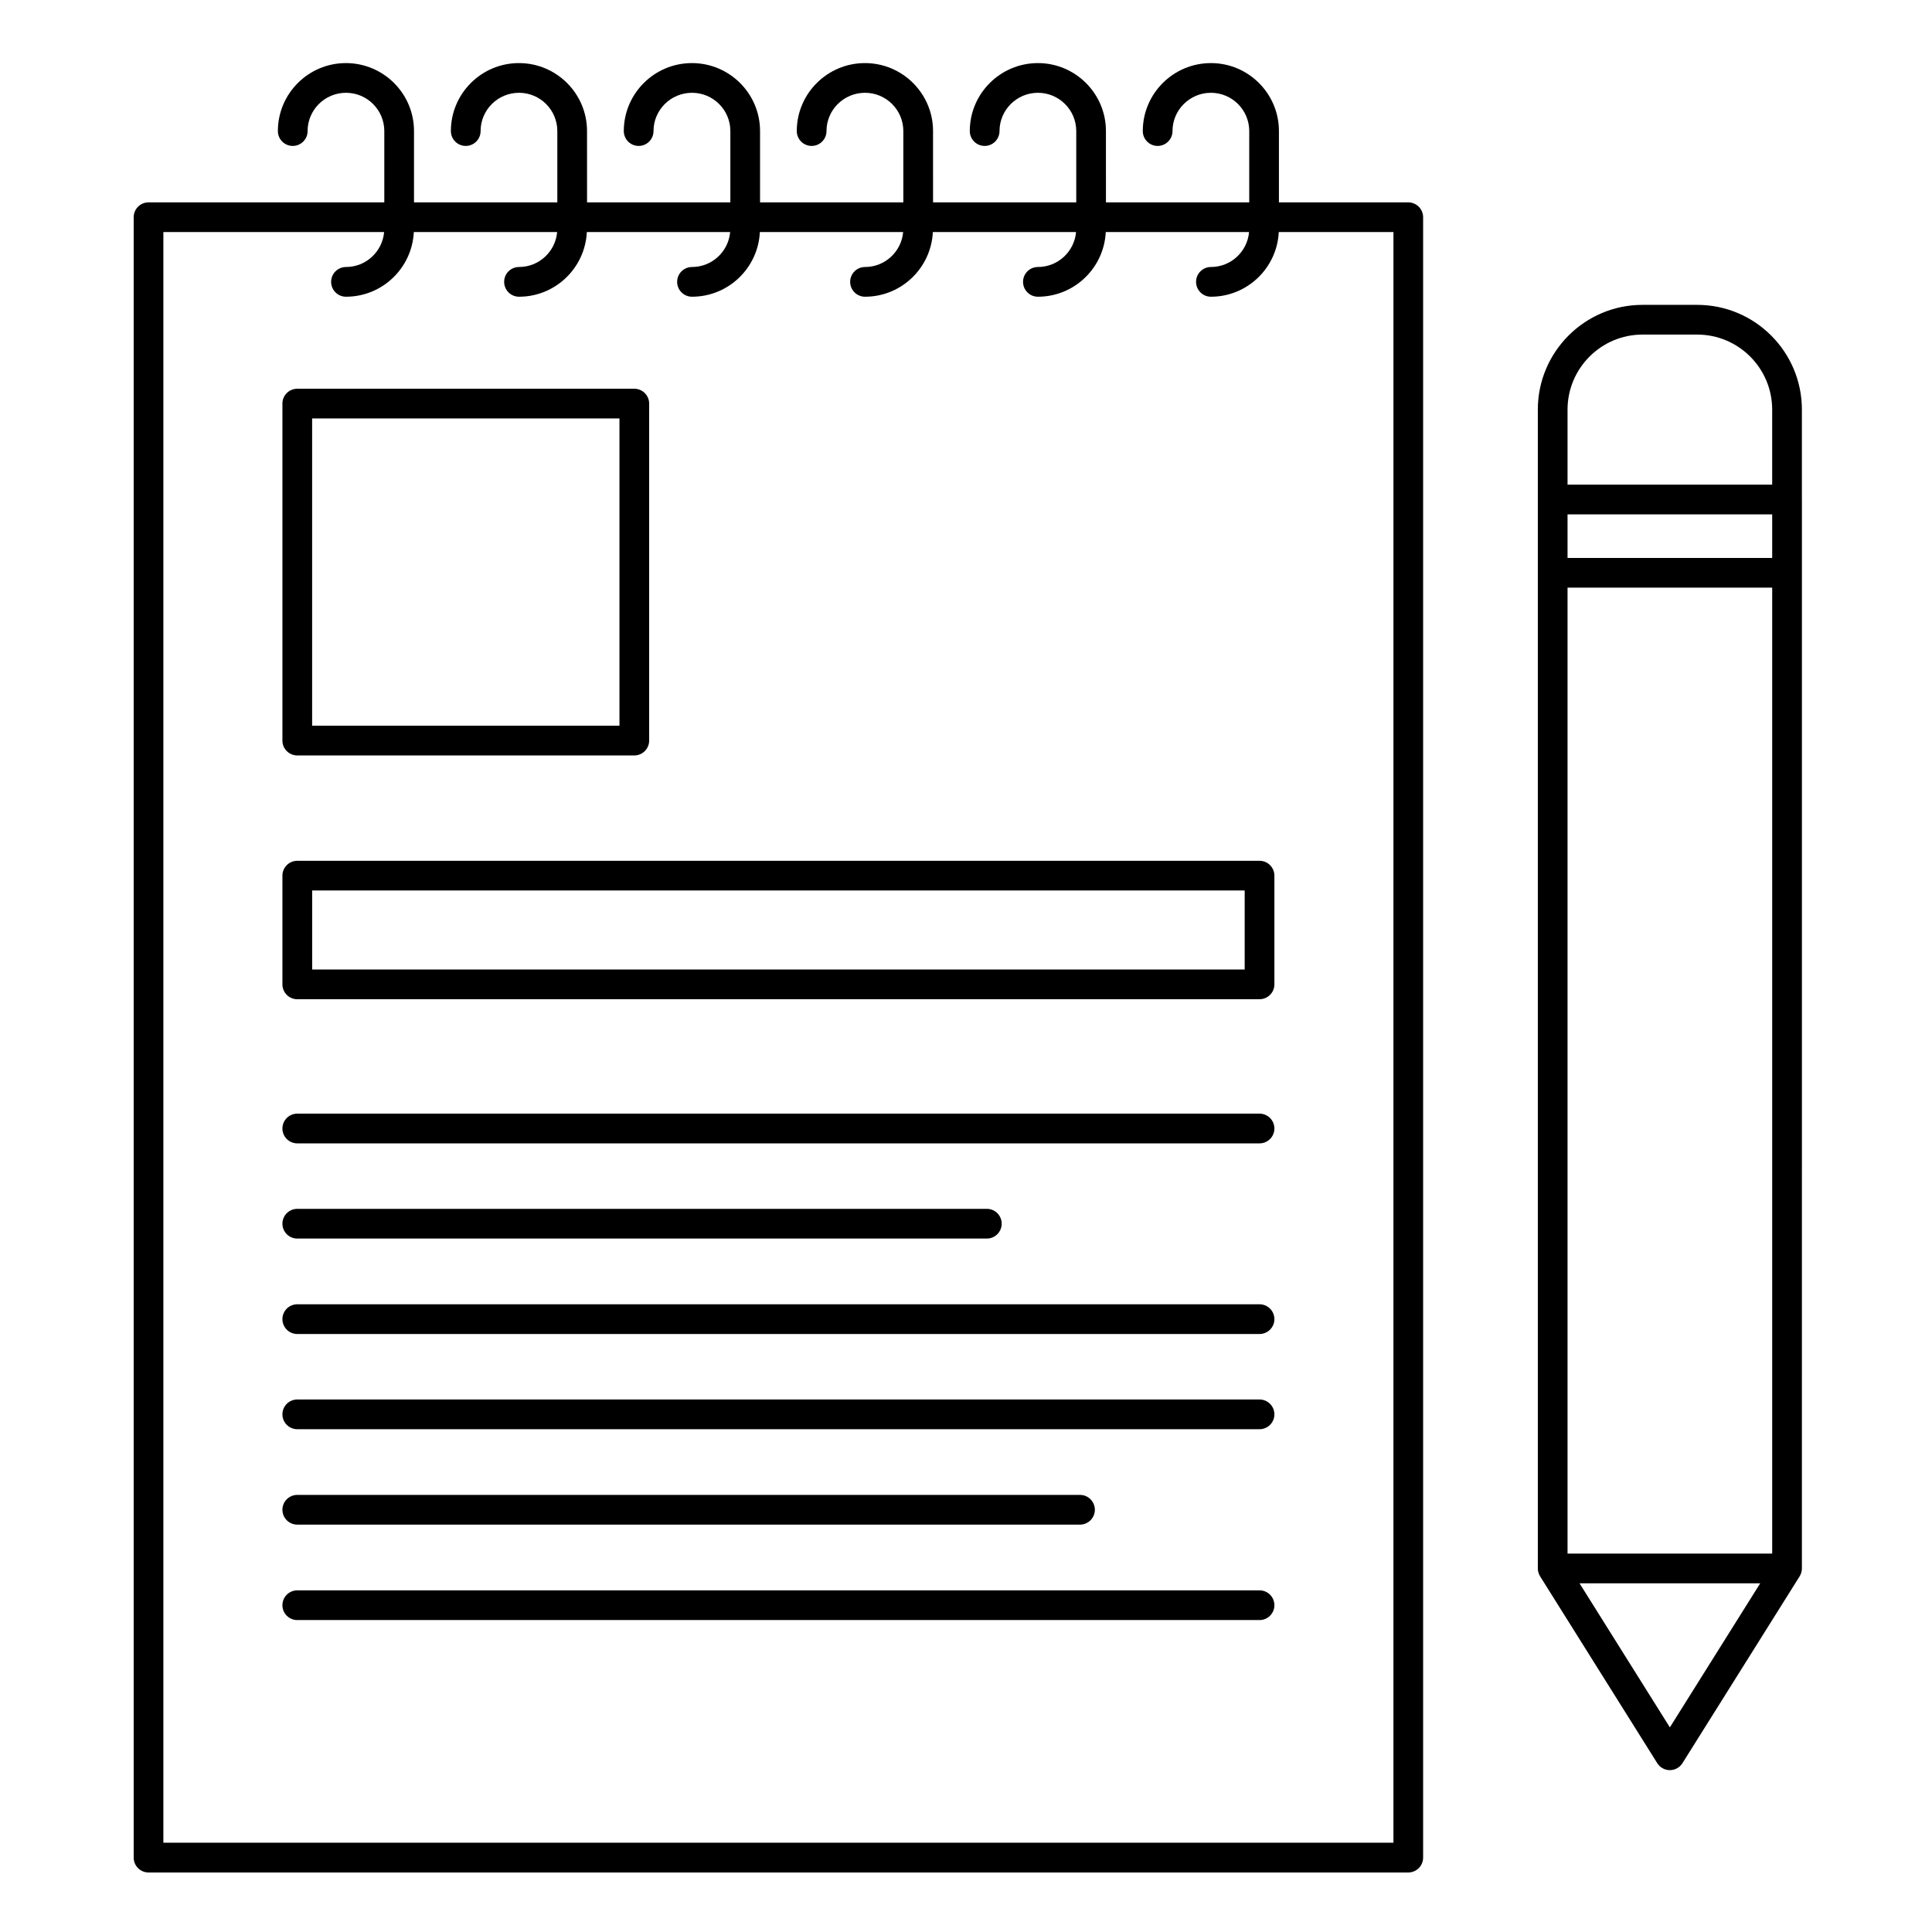
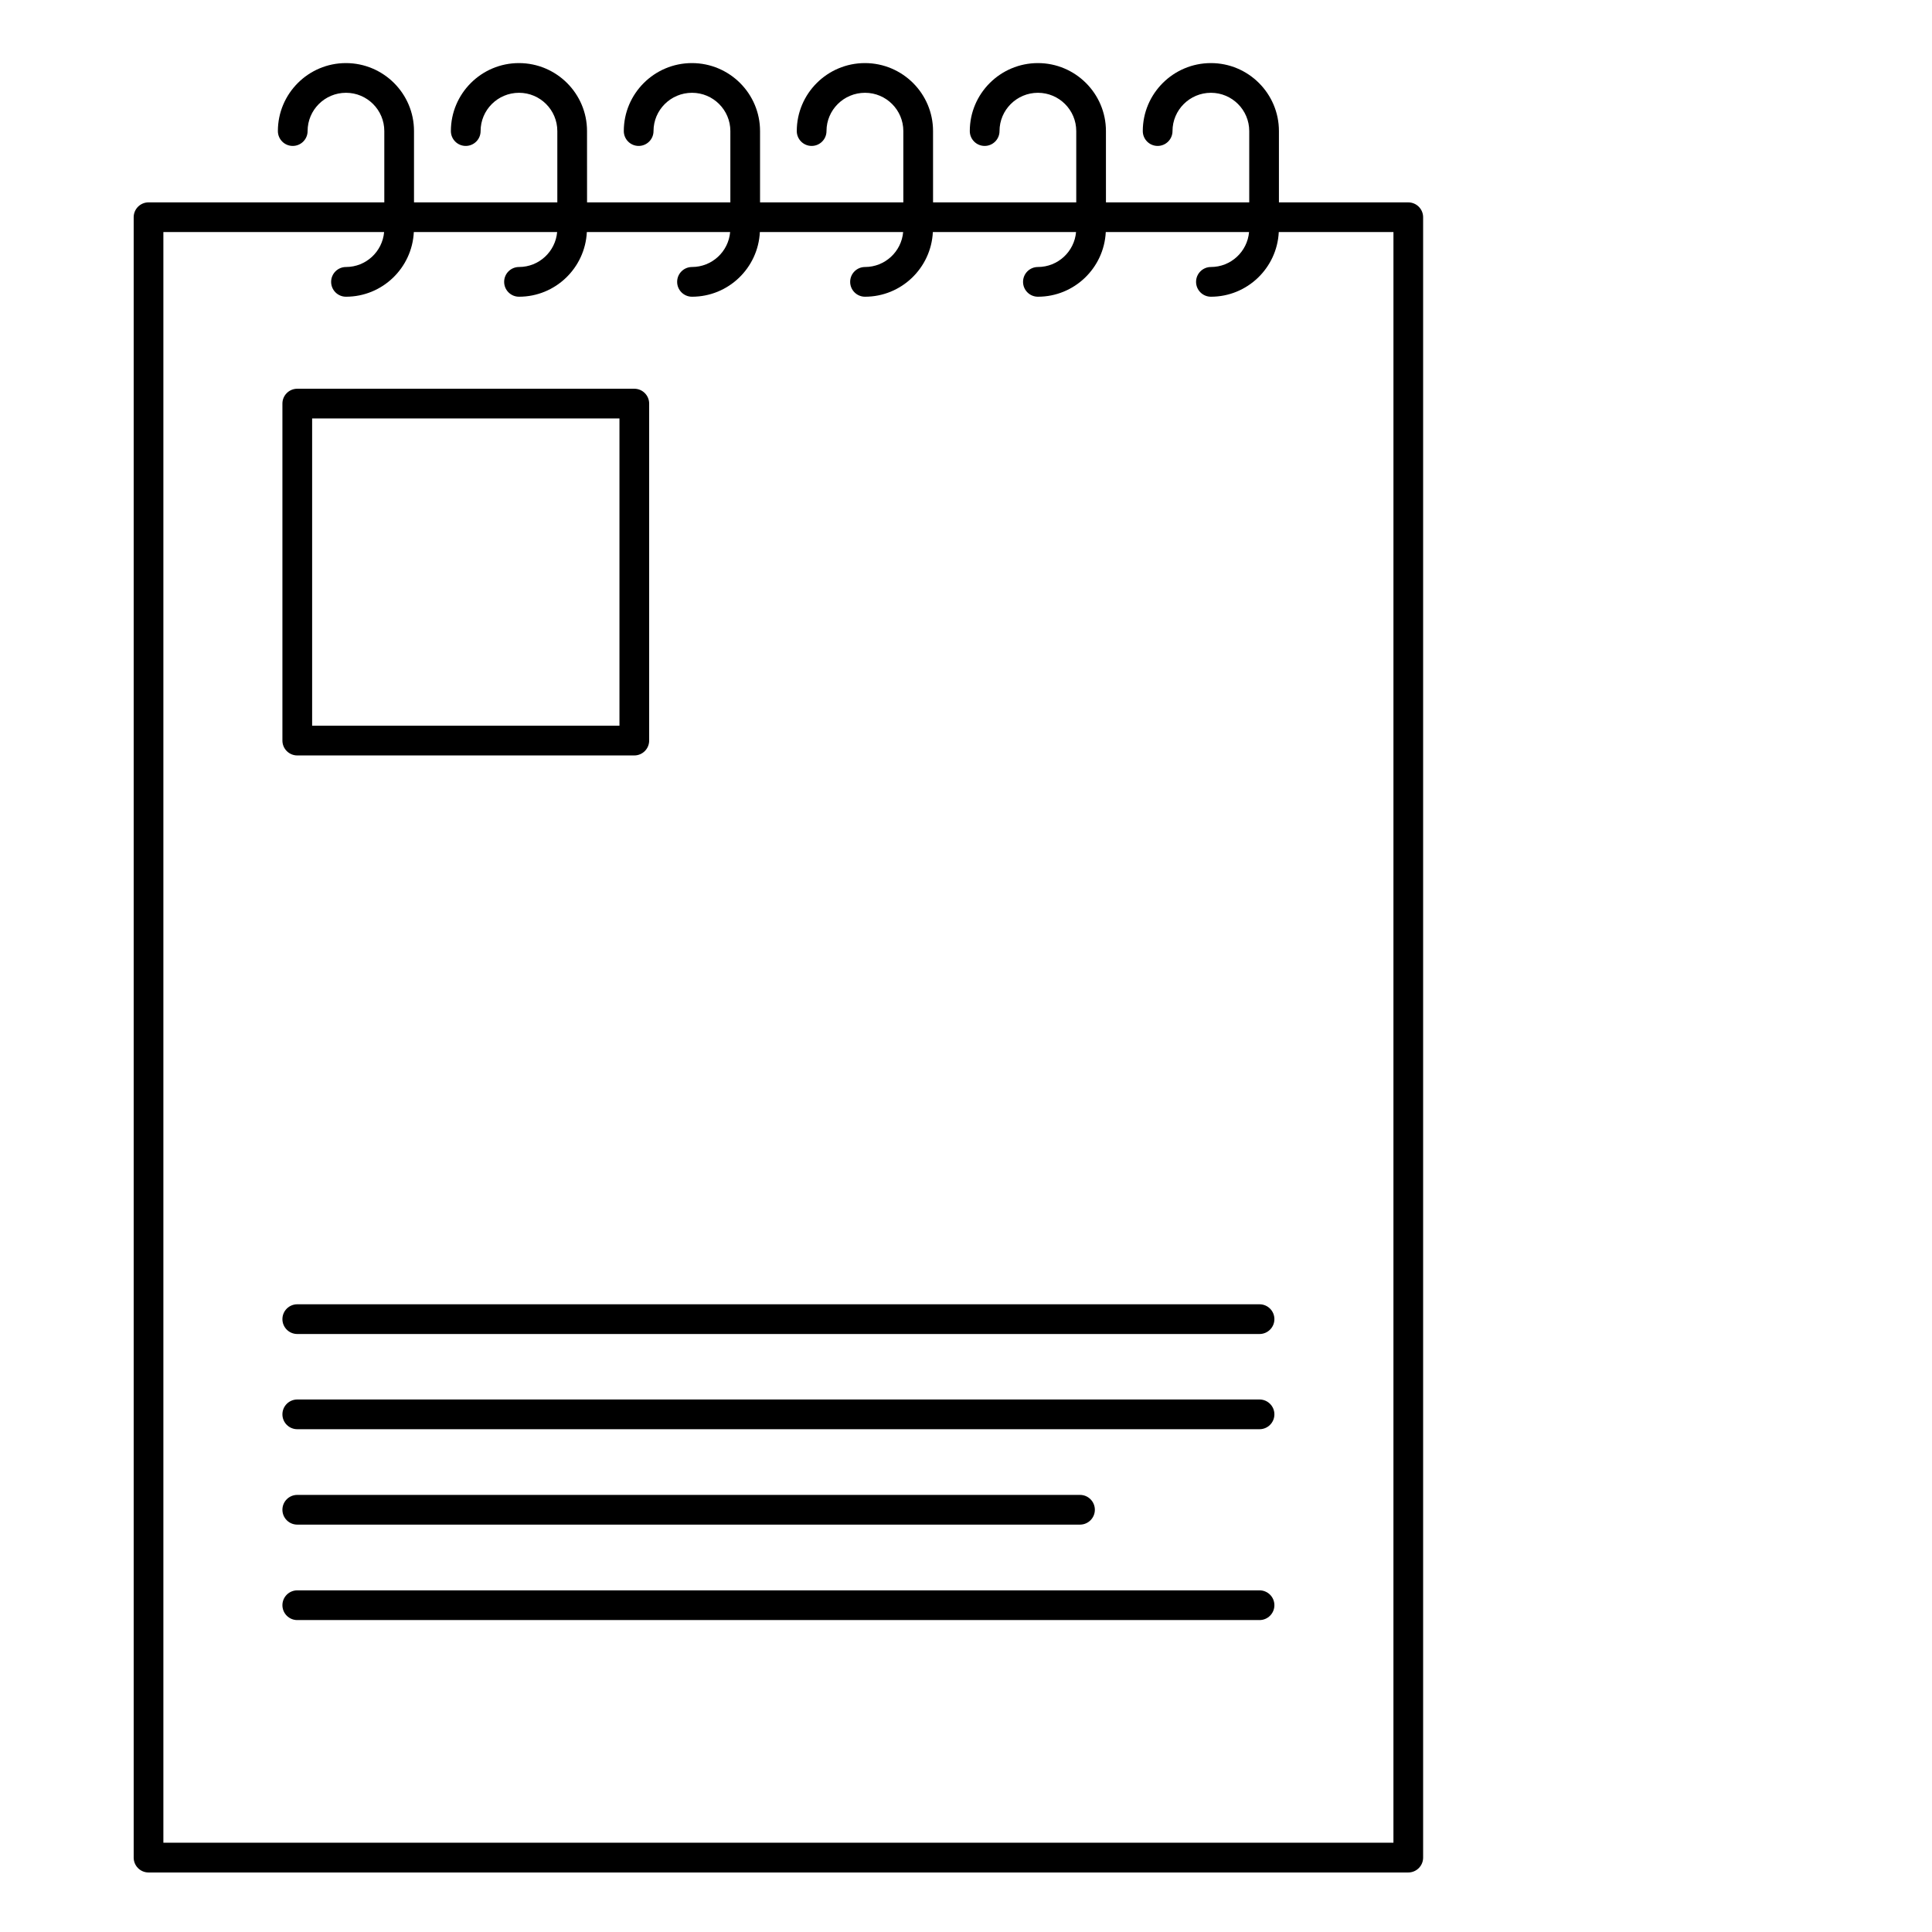
<svg xmlns="http://www.w3.org/2000/svg" fill="#000000" width="800px" height="800px" version="1.1" viewBox="144 144 512 512">
  <g>
    <path d="m517.21 197.63h-34.281v-18.895c0-9.934-8.086-18.016-18.023-18.016-9.957 0-18.055 8.082-18.055 18.016 0 2.172 1.762 3.938 3.938 3.938 2.172 0 3.938-1.762 3.938-3.938 0-5.594 4.57-10.145 10.184-10.145 5.598 0 10.152 4.551 10.152 10.145v18.895h-37.973l-0.004-18.895c0-9.934-8.086-18.016-18.027-18.016-9.953 0-18.051 8.082-18.051 18.016 0 2.172 1.762 3.938 3.938 3.938 2.172 0 3.938-1.762 3.938-3.938 0-5.594 4.566-10.145 10.18-10.145 5.602 0 10.156 4.551 10.156 10.145v18.895h-37.949l-0.004-18.895c0-9.934-8.086-18.016-18.051-18.016-9.957 0-18.059 8.082-18.059 18.016 0 2.172 1.762 3.938 3.938 3.938 2.172 0 3.938-1.762 3.938-3.938 0-5.594 4.57-10.145 10.215-10.145 5.598 0 10.148 4.551 10.148 10.145v18.895h-37.973v-18.895c0-9.934-8.086-18.016-18.055-18.016-9.953 0-18.051 8.082-18.051 18.016 0 2.172 1.762 3.938 3.938 3.938 2.172 0 3.938-1.762 3.938-3.938 0-5.594 4.566-10.145 10.207-10.145 5.602 0 10.156 4.551 10.156 10.145v18.895h-37.977l-0.008-18.895c0-9.934-8.086-18.016-18.051-18.016-9.941 0-18.027 8.082-18.027 18.016 0 2.172 1.762 3.938 3.938 3.938 2.172 0 3.938-1.762 3.938-3.938 0-5.594 4.555-10.145 10.184-10.145 5.598 0 10.148 4.551 10.148 10.145v18.895h-37.98v-18.895c0-9.934-8.086-18.016-18.051-18.016-9.938 0-18.023 8.082-18.023 18.016 0 2.172 1.762 3.938 3.938 3.938 2.172 0 3.938-1.762 3.938-3.938 0-5.594 4.555-10.145 10.18-10.145 5.598 0 10.148 4.551 10.148 10.145v18.895h-62.48c-2.172 0-3.938 1.762-3.938 3.938v434.72c0 2.172 1.762 3.938 3.938 3.938h333.84c2.172 0 3.938-1.762 3.938-3.938v-434.72c0-2.172-1.762-3.934-3.938-3.934zm-3.934 434.71h-325.98v-426.84h58.5c-0.453 5.18-4.809 9.258-10.105 9.258-2.172 0-3.938 1.762-3.938 3.938 0 2.172 1.762 3.938 3.938 3.938 9.637 0 17.508-7.609 17.977-17.133h37.98c-0.453 5.18-4.809 9.258-10.105 9.258-2.172 0-3.938 1.762-3.938 3.938 0 2.172 1.762 3.938 3.938 3.938 9.637 0 17.508-7.609 17.977-17.133h37.977c-0.453 5.18-4.812 9.258-10.109 9.258-2.172 0-3.938 1.762-3.938 3.938 0 2.172 1.762 3.938 3.938 3.938 9.641 0 17.516-7.609 17.984-17.133h37.973c-0.453 5.18-4.809 9.258-10.105 9.258-2.172 0-3.938 1.762-3.938 3.938 0 2.172 1.762 3.938 3.938 3.938 9.637 0 17.508-7.609 17.977-17.133h37.949c-0.453 5.18-4.812 9.258-10.109 9.258-2.172 0-3.938 1.762-3.938 3.938 0 2.172 1.762 3.938 3.938 3.938 9.641 0 17.516-7.609 17.984-17.133h37.973c-0.453 5.18-4.809 9.258-10.105 9.258-2.172 0-3.938 1.762-3.938 3.938 0 2.172 1.762 3.938 3.938 3.938 9.637 0 17.512-7.609 17.98-17.133h30.391z" />
-     <path d="m477.79 372.12h-255.01c-2.172 0-3.938 1.762-3.938 3.938v28.809c0 2.172 1.762 3.938 3.938 3.938h255.01c2.172 0 3.938-1.762 3.938-3.938v-28.809c0-2.176-1.766-3.938-3.938-3.938zm-3.938 28.805h-247.13v-20.934h247.13z" />
-     <path d="m477.79 439.13h-255.01c-2.172 0-3.938 1.762-3.938 3.938 0 2.172 1.762 3.938 3.938 3.938h255.01c2.172 0 3.938-1.762 3.938-3.938 0-2.172-1.766-3.938-3.938-3.938z" />
-     <path d="m222.78 472.23h182.74c2.172 0 3.938-1.762 3.938-3.938 0-2.172-1.762-3.938-3.938-3.938l-182.74 0.004c-2.172 0-3.938 1.762-3.938 3.938 0.004 2.172 1.766 3.934 3.938 3.934z" />
    <path d="m477.79 489.65h-255.01c-2.172 0-3.938 1.762-3.938 3.938 0 2.172 1.762 3.938 3.938 3.938h255.01c2.172 0 3.938-1.762 3.938-3.938 0-2.176-1.766-3.938-3.938-3.938z" />
    <path d="m477.79 514.88h-255.01c-2.172 0-3.938 1.762-3.938 3.938 0 2.172 1.762 3.938 3.938 3.938h255.01c2.172 0 3.938-1.762 3.938-3.938 0-2.172-1.766-3.938-3.938-3.938z" />
    <path d="m222.78 548.04h207.43c2.172 0 3.938-1.762 3.938-3.938 0-2.172-1.762-3.938-3.938-3.938h-207.43c-2.172 0-3.938 1.762-3.938 3.938 0.004 2.176 1.766 3.938 3.938 3.938z" />
    <path d="m477.79 565.46h-255.01c-2.172 0-3.938 1.762-3.938 3.938 0 2.172 1.762 3.938 3.938 3.938h255.01c2.172 0 3.938-1.762 3.938-3.938s-1.766-3.938-3.938-3.938z" />
    <path d="m222.78 344.2h89.316c2.172 0 3.938-1.762 3.938-3.938v-89.305c0-2.172-1.762-3.938-3.938-3.938h-89.316c-2.172 0-3.938 1.762-3.938 3.938v89.305c0.004 2.176 1.766 3.938 3.938 3.938zm3.938-89.305h81.445v81.43h-81.445z" />
-     <path d="m621.52 276.37v-0.012-23.812c0-15.305-12.441-27.754-27.738-27.754h-14.504c-15.293 0-27.738 12.449-27.738 27.754v307.11c0 0.234 0.027 0.469 0.07 0.699 0.012 0.066 0.027 0.133 0.043 0.199 0.043 0.176 0.094 0.348 0.16 0.52 0.02 0.047 0.031 0.098 0.055 0.145 0.078 0.18 0.168 0.355 0.273 0.523l31.051 49.52c0.719 1.148 1.98 1.844 3.336 1.844s2.613-0.695 3.336-1.844l31.055-49.52c0.105-0.168 0.195-0.344 0.273-0.523 0.02-0.047 0.035-0.098 0.055-0.148 0.066-0.168 0.121-0.34 0.16-0.52 0.016-0.066 0.031-0.133 0.043-0.199 0.043-0.23 0.07-0.465 0.07-0.699l0.004-263.86v-19.422zm-62.105 279.35v-255.99h54.234v255.99zm54.234-263.86h-54.234v-11.547h54.234zm-54.234-39.309c0-10.961 8.914-19.883 19.863-19.883h14.504c10.953 0 19.863 8.918 19.863 19.883v19.887h-54.23zm27.117 349.22-23.938-38.176h47.879z" />
  </g>
</svg>